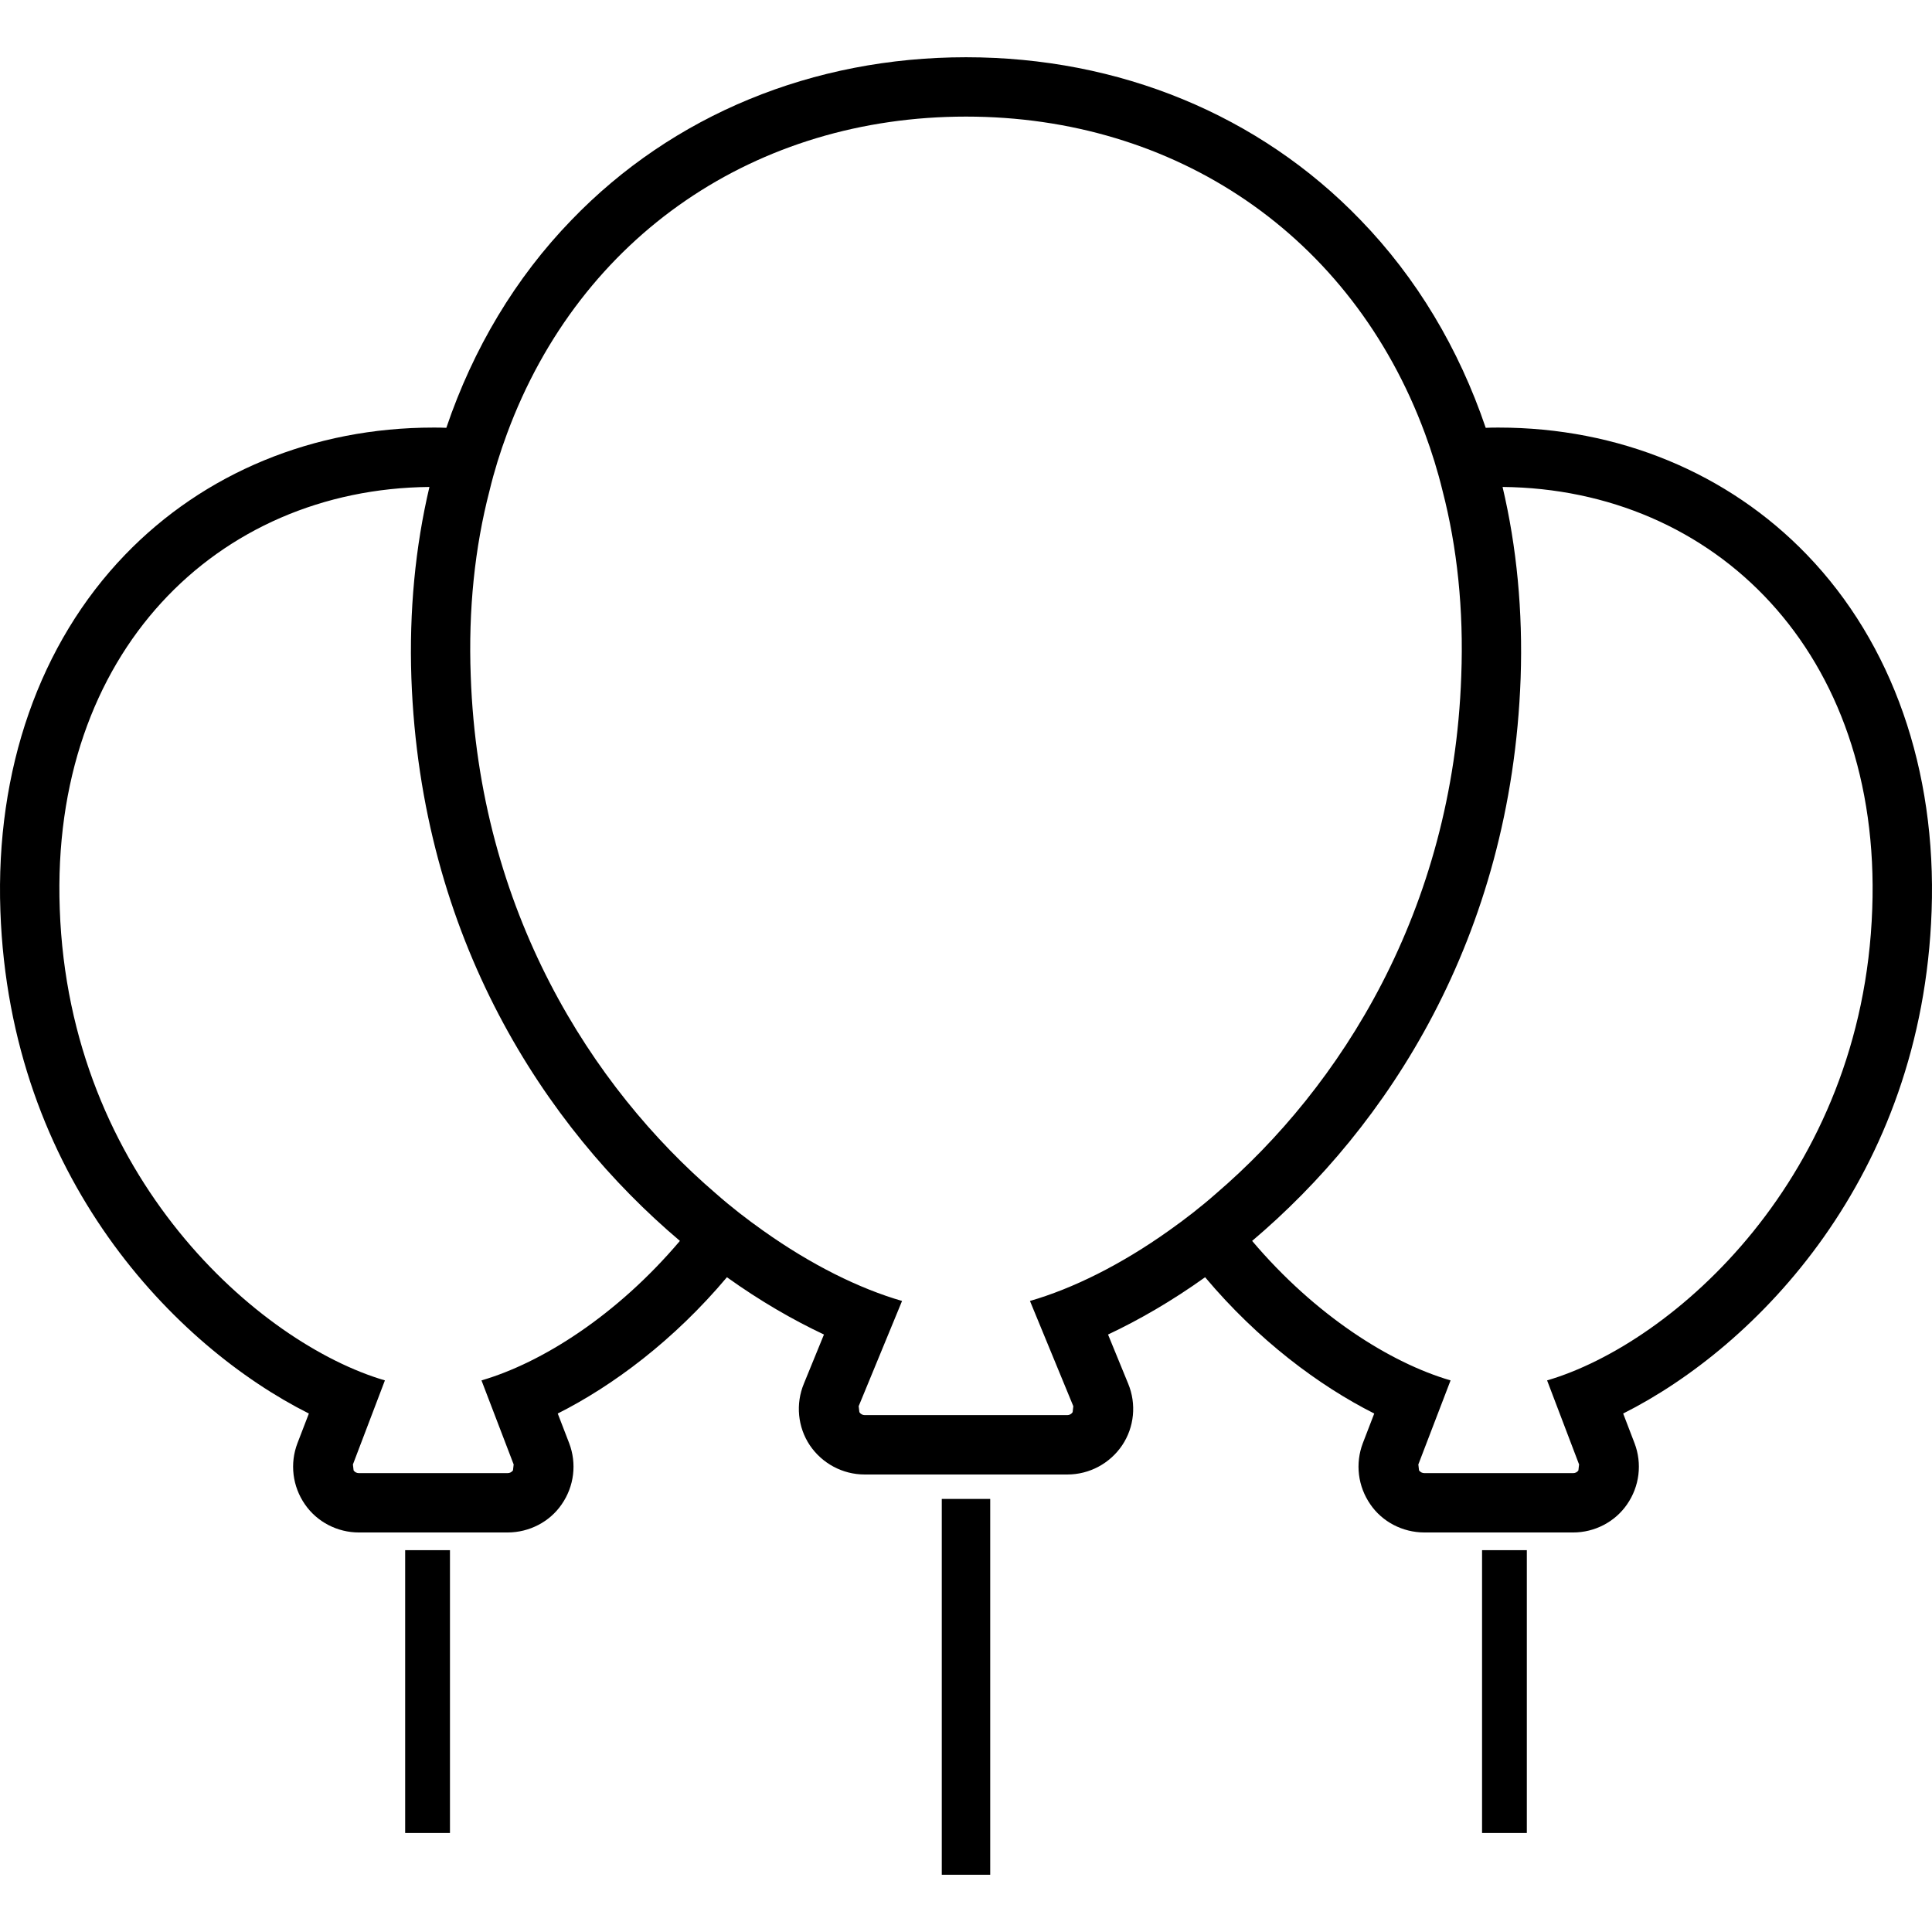
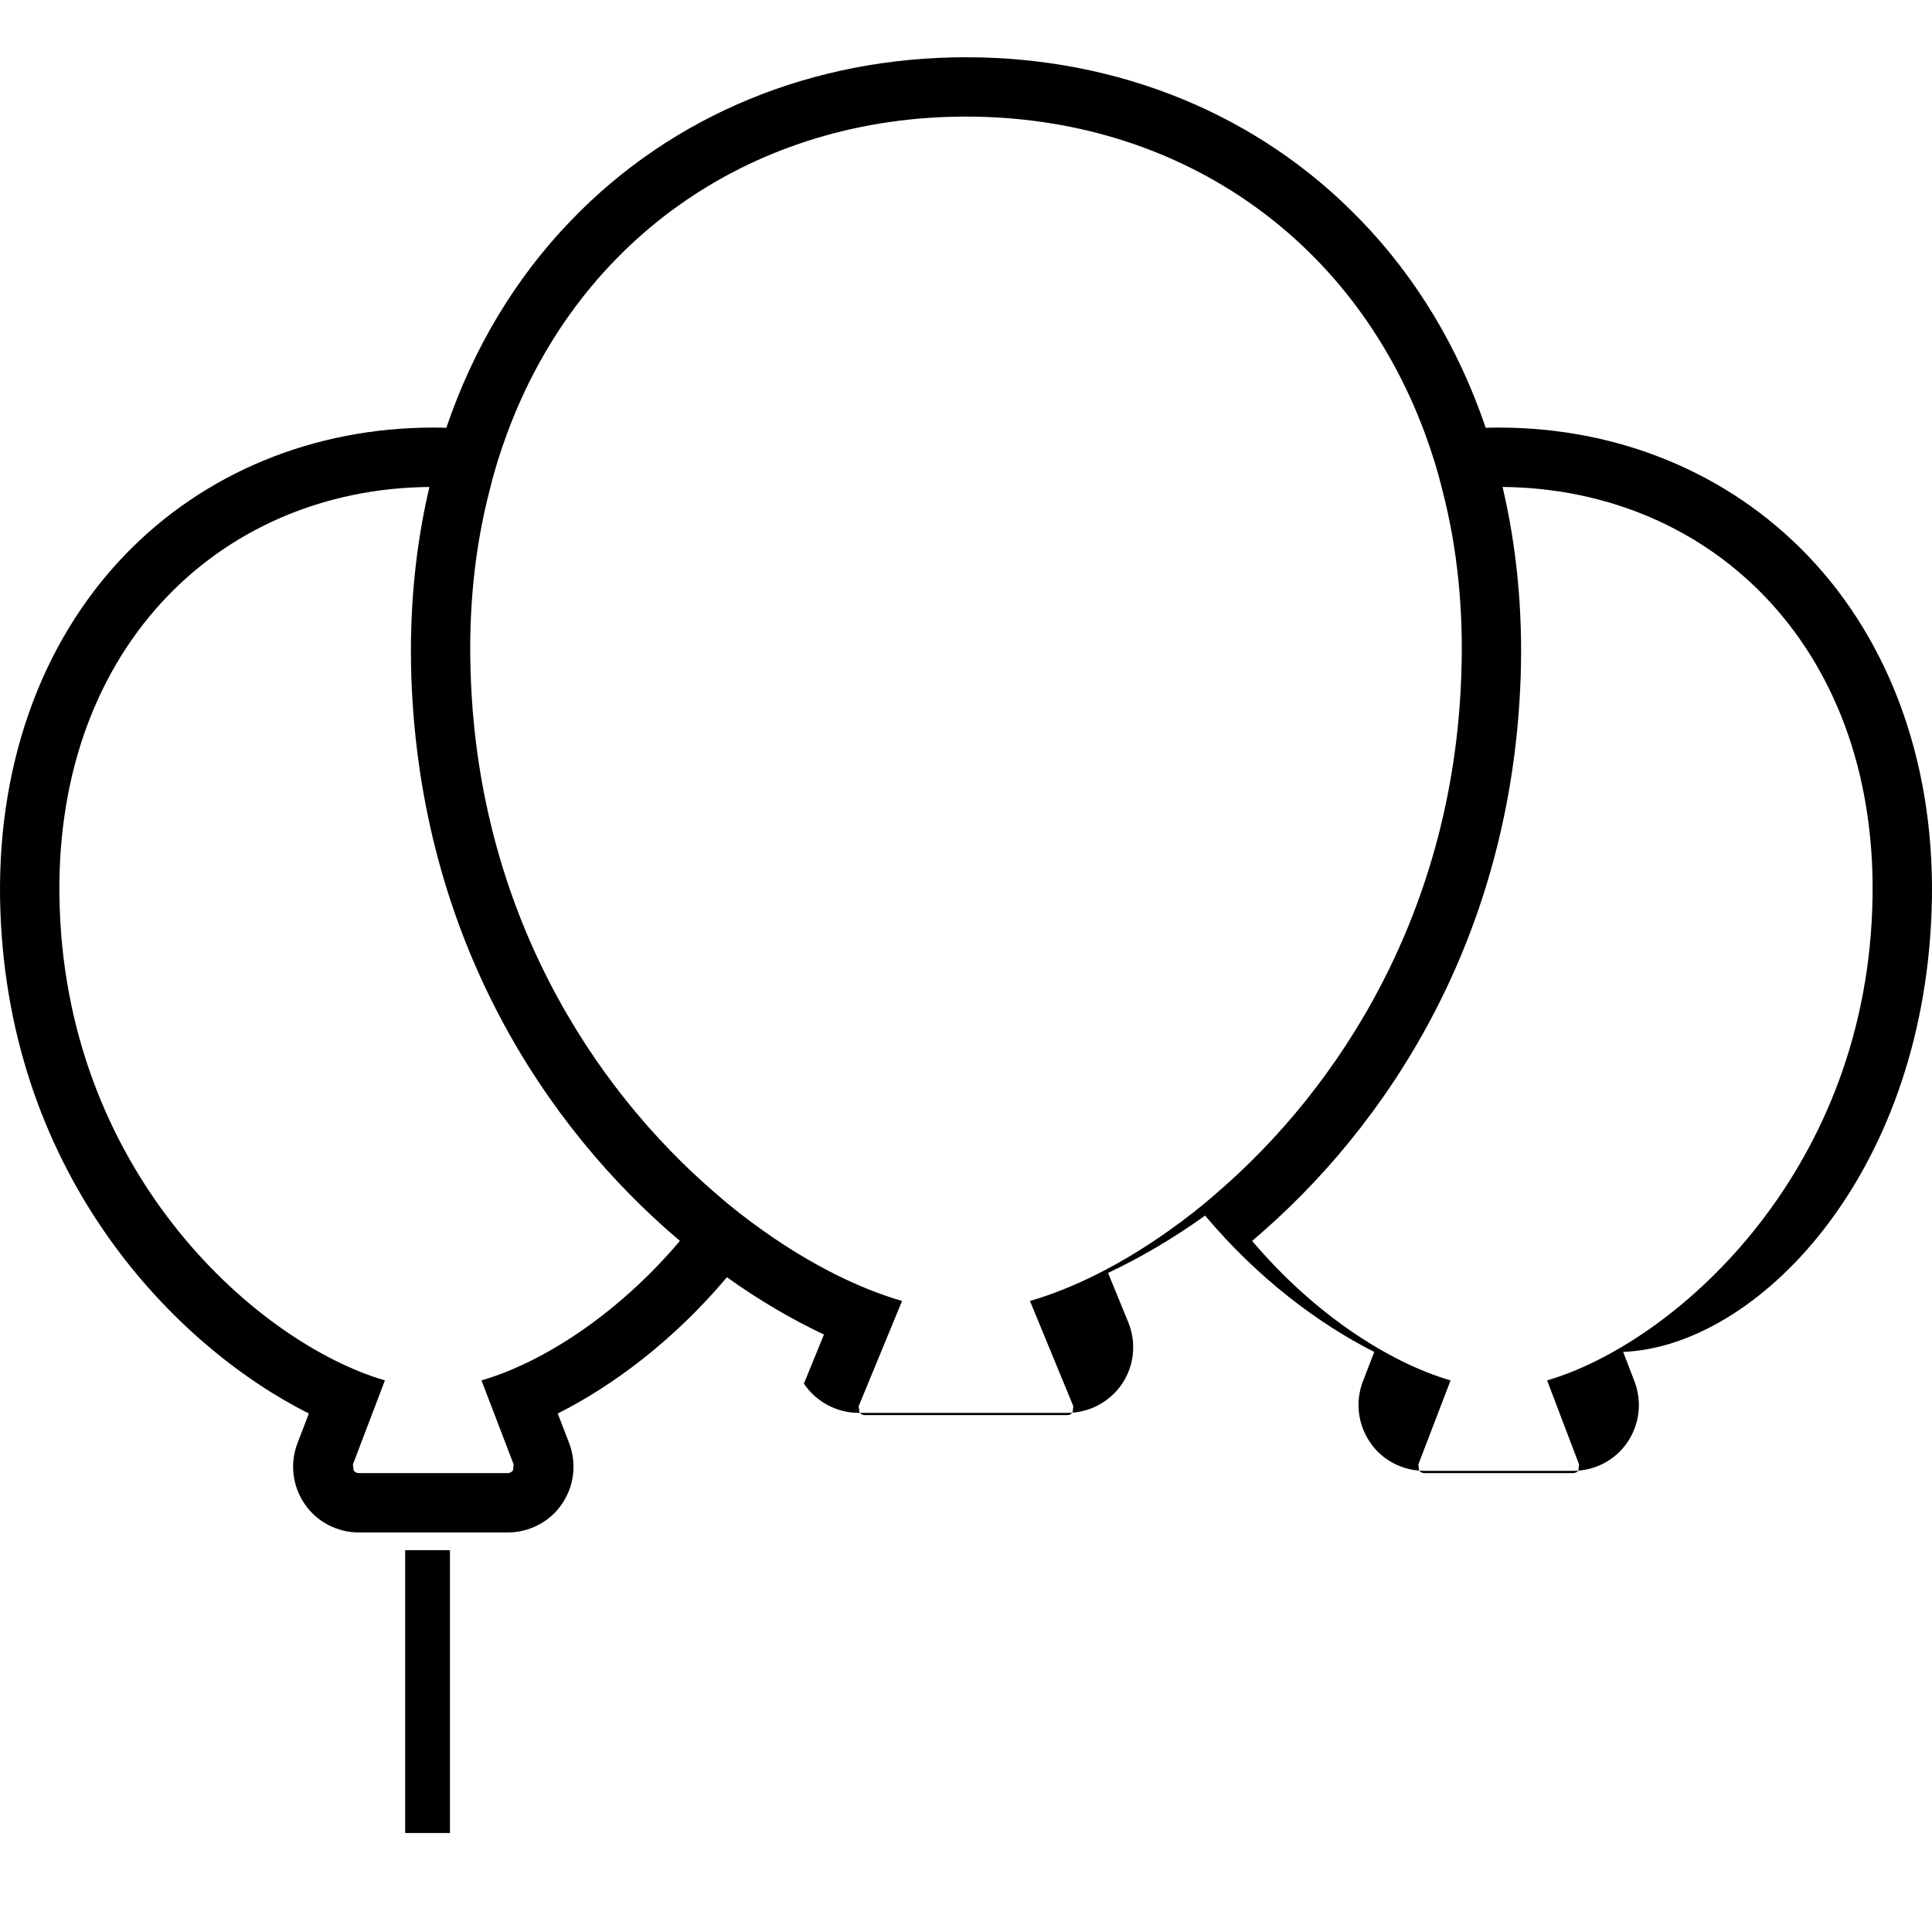
<svg xmlns="http://www.w3.org/2000/svg" version="1.1" id="_x32_" viewBox="0 0 512 512" xml:space="preserve">
  <style type="text/css">
	.st0{fill:#000000;}
</style>
  <g>
-     <rect x="392.76" y="410.812" class="st0" width="11.866" height="74.947" />
-     <path class="st0" d="M511.898,241.417c1.332-37.396-10.404-70.917-33.036-94.396c-20.936-21.726-49.986-33.708-81.688-33.708   c-1.152,0-2.304,0-3.442,0.065c-7.143-21.053-18.336-39.758-33.164-55.065C333.755,30.472,296.605,15.171,256,15.171   c-40.599,0-77.756,15.301-104.56,43.141c-14.823,15.307-26.015,34.012-33.158,55.065c-1.152-0.065-2.304-0.065-3.449-0.065   c-31.709,0-60.752,11.982-81.689,33.708c-22.632,23.48-34.375,57-33.042,94.396C2.587,312.029,46.575,356.872,81.855,374.6   l-3.028,7.861c-2.058,5.39-1.333,11.439,1.993,16.227c3.209,4.651,8.592,7.433,14.285,7.433h39.389   c5.81,0,11.193-2.84,14.344-7.433c3.332-4.788,4.056-10.838,1.999-16.227l-3.028-7.861c14.648-7.382,30.797-19.429,44.837-36.121   c8.773,6.289,17.488,11.309,25.711,15.185l-5.318,13.011c-2.238,5.383-1.63,11.556,1.566,16.33   c3.274,4.846,8.722,7.751,14.532,7.751H256h26.876c5.81,0,11.257-2.905,14.518-7.751c3.209-4.775,3.817-10.948,1.579-16.33   l-5.332-13.011c8.23-3.876,16.938-8.896,25.724-15.185c14.027,16.692,30.189,28.74,44.823,36.121l-3.028,7.861   c-2.044,5.39-1.32,11.439,2.006,16.227c3.145,4.593,8.528,7.433,14.338,7.433h39.402c5.68,0,11.063-2.782,14.272-7.433   c3.325-4.788,4.05-10.838,1.992-16.227l-3.014-7.861C465.431,356.872,509.413,312.029,511.898,241.417z M127.598,365.82   l8.527,22.276l-0.181,1.572c-0.362,0.479-0.841,0.725-1.45,0.725H95.106c-0.543,0-1.093-0.246-1.397-0.725l-0.182-1.572   l8.476-22.276c-33.281-9.737-83.681-53.849-86.166-124.947c-2.484-67.895,41.692-111.282,97.967-111.826   c-3.752,15.916-5.39,32.919-4.782,50.647c2.478,69.046,35.52,119.02,71.163,149.157C163.48,348.578,143.579,361.169,127.598,365.82   z M322.316,316.267c-4.115,3.63-8.282,6.839-12.461,9.802c-12.824,9.136-25.595,15.431-36.904,18.698l11.49,27.891l-0.181,1.579   c-0.297,0.486-0.841,0.783-1.384,0.783H256h-26.863c-0.544,0-1.087-0.298-1.391-0.783l-0.188-1.579l11.497-27.891   c-11.309-3.268-24.08-9.563-36.91-18.698c-4.18-2.963-8.347-6.172-12.462-9.802c-32.796-28.137-62.745-74.792-64.932-137.117   c-0.666-17.669,1.087-34.122,4.969-49.074c1.268-5.266,2.84-10.287,4.658-15.185C153.865,62.187,200.63,30.899,256,30.899   c55.37,0,102.146,31.288,121.634,83.992c1.812,4.898,3.377,9.919,4.659,15.185c3.868,14.952,5.629,31.405,4.956,49.074   C385.074,241.475,355.119,288.13,322.316,316.267z M409.996,365.82l8.476,22.276l-0.181,1.572   c-0.298,0.479-0.841,0.725-1.384,0.725h-39.402c-0.595,0-1.087-0.246-1.449-0.725l-0.181-1.572l8.54-22.276   c-15.981-4.652-35.895-17.242-52.588-36.969c35.636-30.137,68.672-80.11,71.156-149.157c0.608-17.728-1.035-34.731-4.788-50.647   c56.288,0.544,100.452,43.931,97.968,111.826C493.691,311.971,443.277,356.083,409.996,365.82z" />
-     <polygon class="st0" points="249.581,397.231 249.581,496.829 256,496.829 262.418,496.829 262.418,397.231 256,397.231  " />
+     <path class="st0" d="M511.898,241.417c1.332-37.396-10.404-70.917-33.036-94.396c-20.936-21.726-49.986-33.708-81.688-33.708   c-1.152,0-2.304,0-3.442,0.065c-7.143-21.053-18.336-39.758-33.164-55.065C333.755,30.472,296.605,15.171,256,15.171   c-40.599,0-77.756,15.301-104.56,43.141c-14.823,15.307-26.015,34.012-33.158,55.065c-1.152-0.065-2.304-0.065-3.449-0.065   c-31.709,0-60.752,11.982-81.689,33.708c-22.632,23.48-34.375,57-33.042,94.396C2.587,312.029,46.575,356.872,81.855,374.6   l-3.028,7.861c-2.058,5.39-1.333,11.439,1.993,16.227c3.209,4.651,8.592,7.433,14.285,7.433h39.389   c5.81,0,11.193-2.84,14.344-7.433c3.332-4.788,4.056-10.838,1.999-16.227l-3.028-7.861c14.648-7.382,30.797-19.429,44.837-36.121   c8.773,6.289,17.488,11.309,25.711,15.185l-5.318,13.011c3.274,4.846,8.722,7.751,14.532,7.751H256h26.876c5.81,0,11.257-2.905,14.518-7.751c3.209-4.775,3.817-10.948,1.579-16.33   l-5.332-13.011c8.23-3.876,16.938-8.896,25.724-15.185c14.027,16.692,30.189,28.74,44.823,36.121l-3.028,7.861   c-2.044,5.39-1.32,11.439,2.006,16.227c3.145,4.593,8.528,7.433,14.338,7.433h39.402c5.68,0,11.063-2.782,14.272-7.433   c3.325-4.788,4.05-10.838,1.992-16.227l-3.014-7.861C465.431,356.872,509.413,312.029,511.898,241.417z M127.598,365.82   l8.527,22.276l-0.181,1.572c-0.362,0.479-0.841,0.725-1.45,0.725H95.106c-0.543,0-1.093-0.246-1.397-0.725l-0.182-1.572   l8.476-22.276c-33.281-9.737-83.681-53.849-86.166-124.947c-2.484-67.895,41.692-111.282,97.967-111.826   c-3.752,15.916-5.39,32.919-4.782,50.647c2.478,69.046,35.52,119.02,71.163,149.157C163.48,348.578,143.579,361.169,127.598,365.82   z M322.316,316.267c-4.115,3.63-8.282,6.839-12.461,9.802c-12.824,9.136-25.595,15.431-36.904,18.698l11.49,27.891l-0.181,1.579   c-0.297,0.486-0.841,0.783-1.384,0.783H256h-26.863c-0.544,0-1.087-0.298-1.391-0.783l-0.188-1.579l11.497-27.891   c-11.309-3.268-24.08-9.563-36.91-18.698c-4.18-2.963-8.347-6.172-12.462-9.802c-32.796-28.137-62.745-74.792-64.932-137.117   c-0.666-17.669,1.087-34.122,4.969-49.074c1.268-5.266,2.84-10.287,4.658-15.185C153.865,62.187,200.63,30.899,256,30.899   c55.37,0,102.146,31.288,121.634,83.992c1.812,4.898,3.377,9.919,4.659,15.185c3.868,14.952,5.629,31.405,4.956,49.074   C385.074,241.475,355.119,288.13,322.316,316.267z M409.996,365.82l8.476,22.276l-0.181,1.572   c-0.298,0.479-0.841,0.725-1.384,0.725h-39.402c-0.595,0-1.087-0.246-1.449-0.725l-0.181-1.572l8.54-22.276   c-15.981-4.652-35.895-17.242-52.588-36.969c35.636-30.137,68.672-80.11,71.156-149.157c0.608-17.728-1.035-34.731-4.788-50.647   c56.288,0.544,100.452,43.931,97.968,111.826C493.691,311.971,443.277,356.083,409.996,365.82z" />
    <rect x="107.373" y="410.812" class="st0" width="11.872" height="74.947" />
  </g>
</svg>